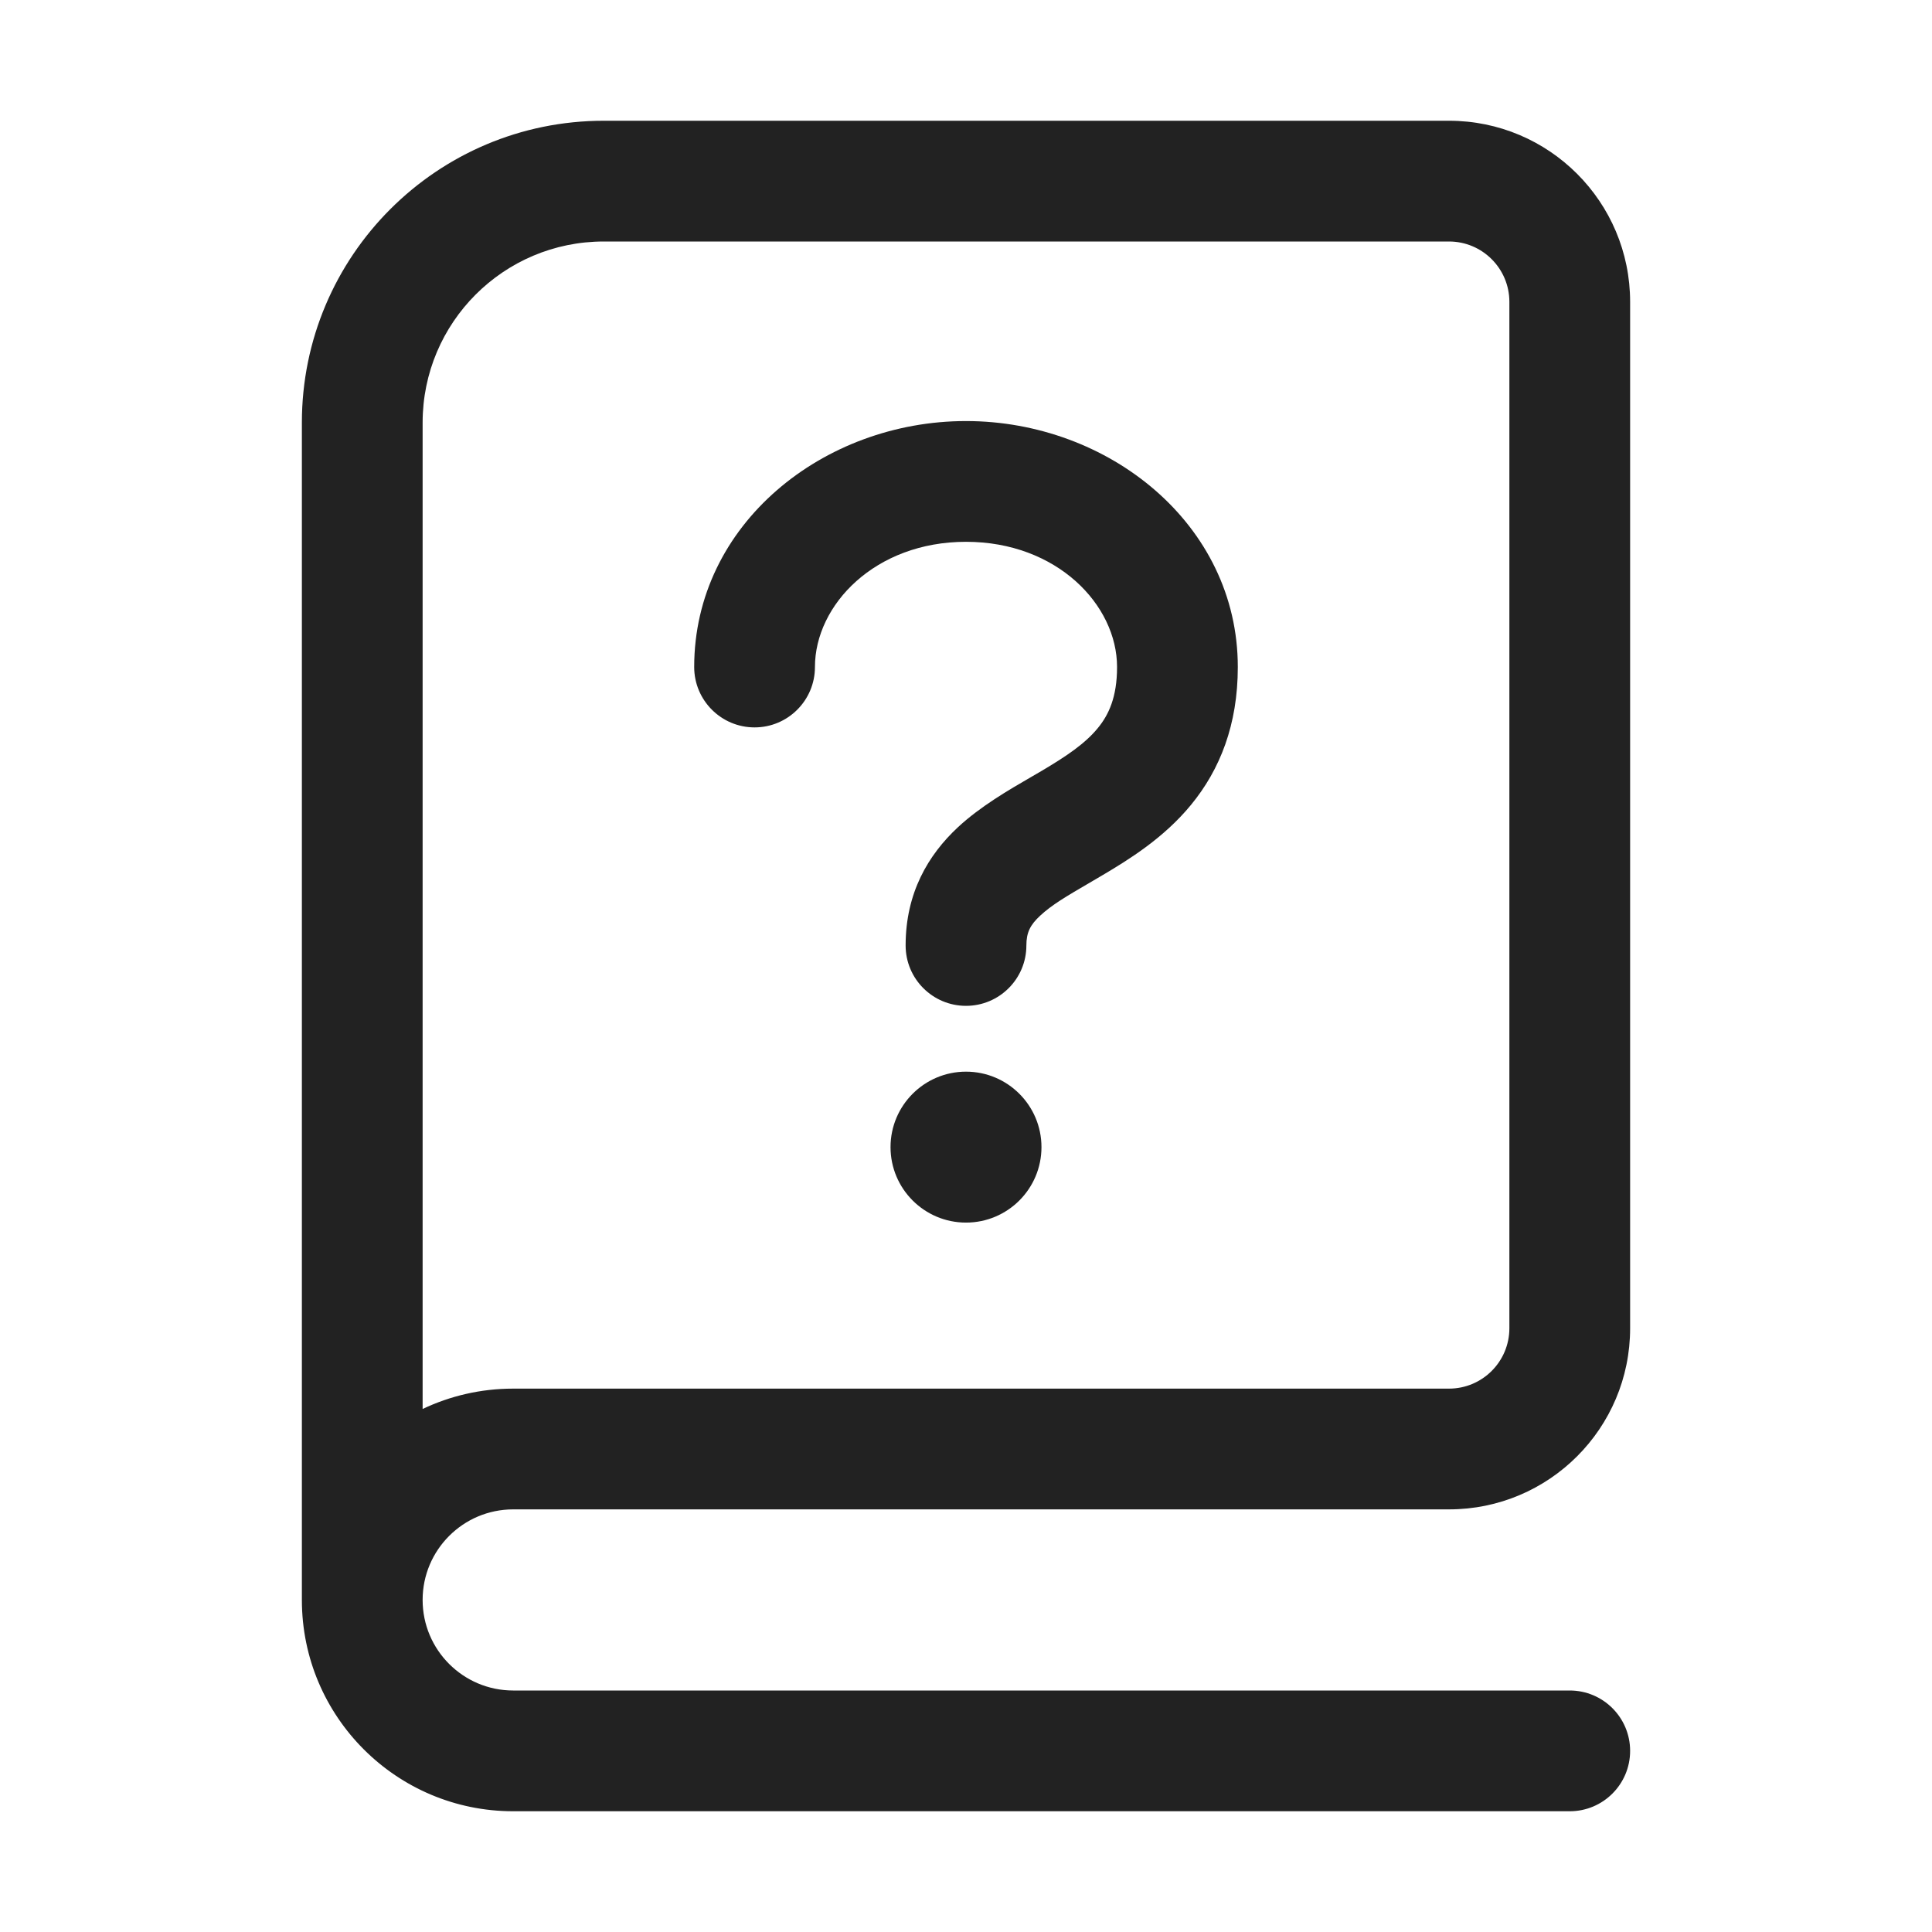
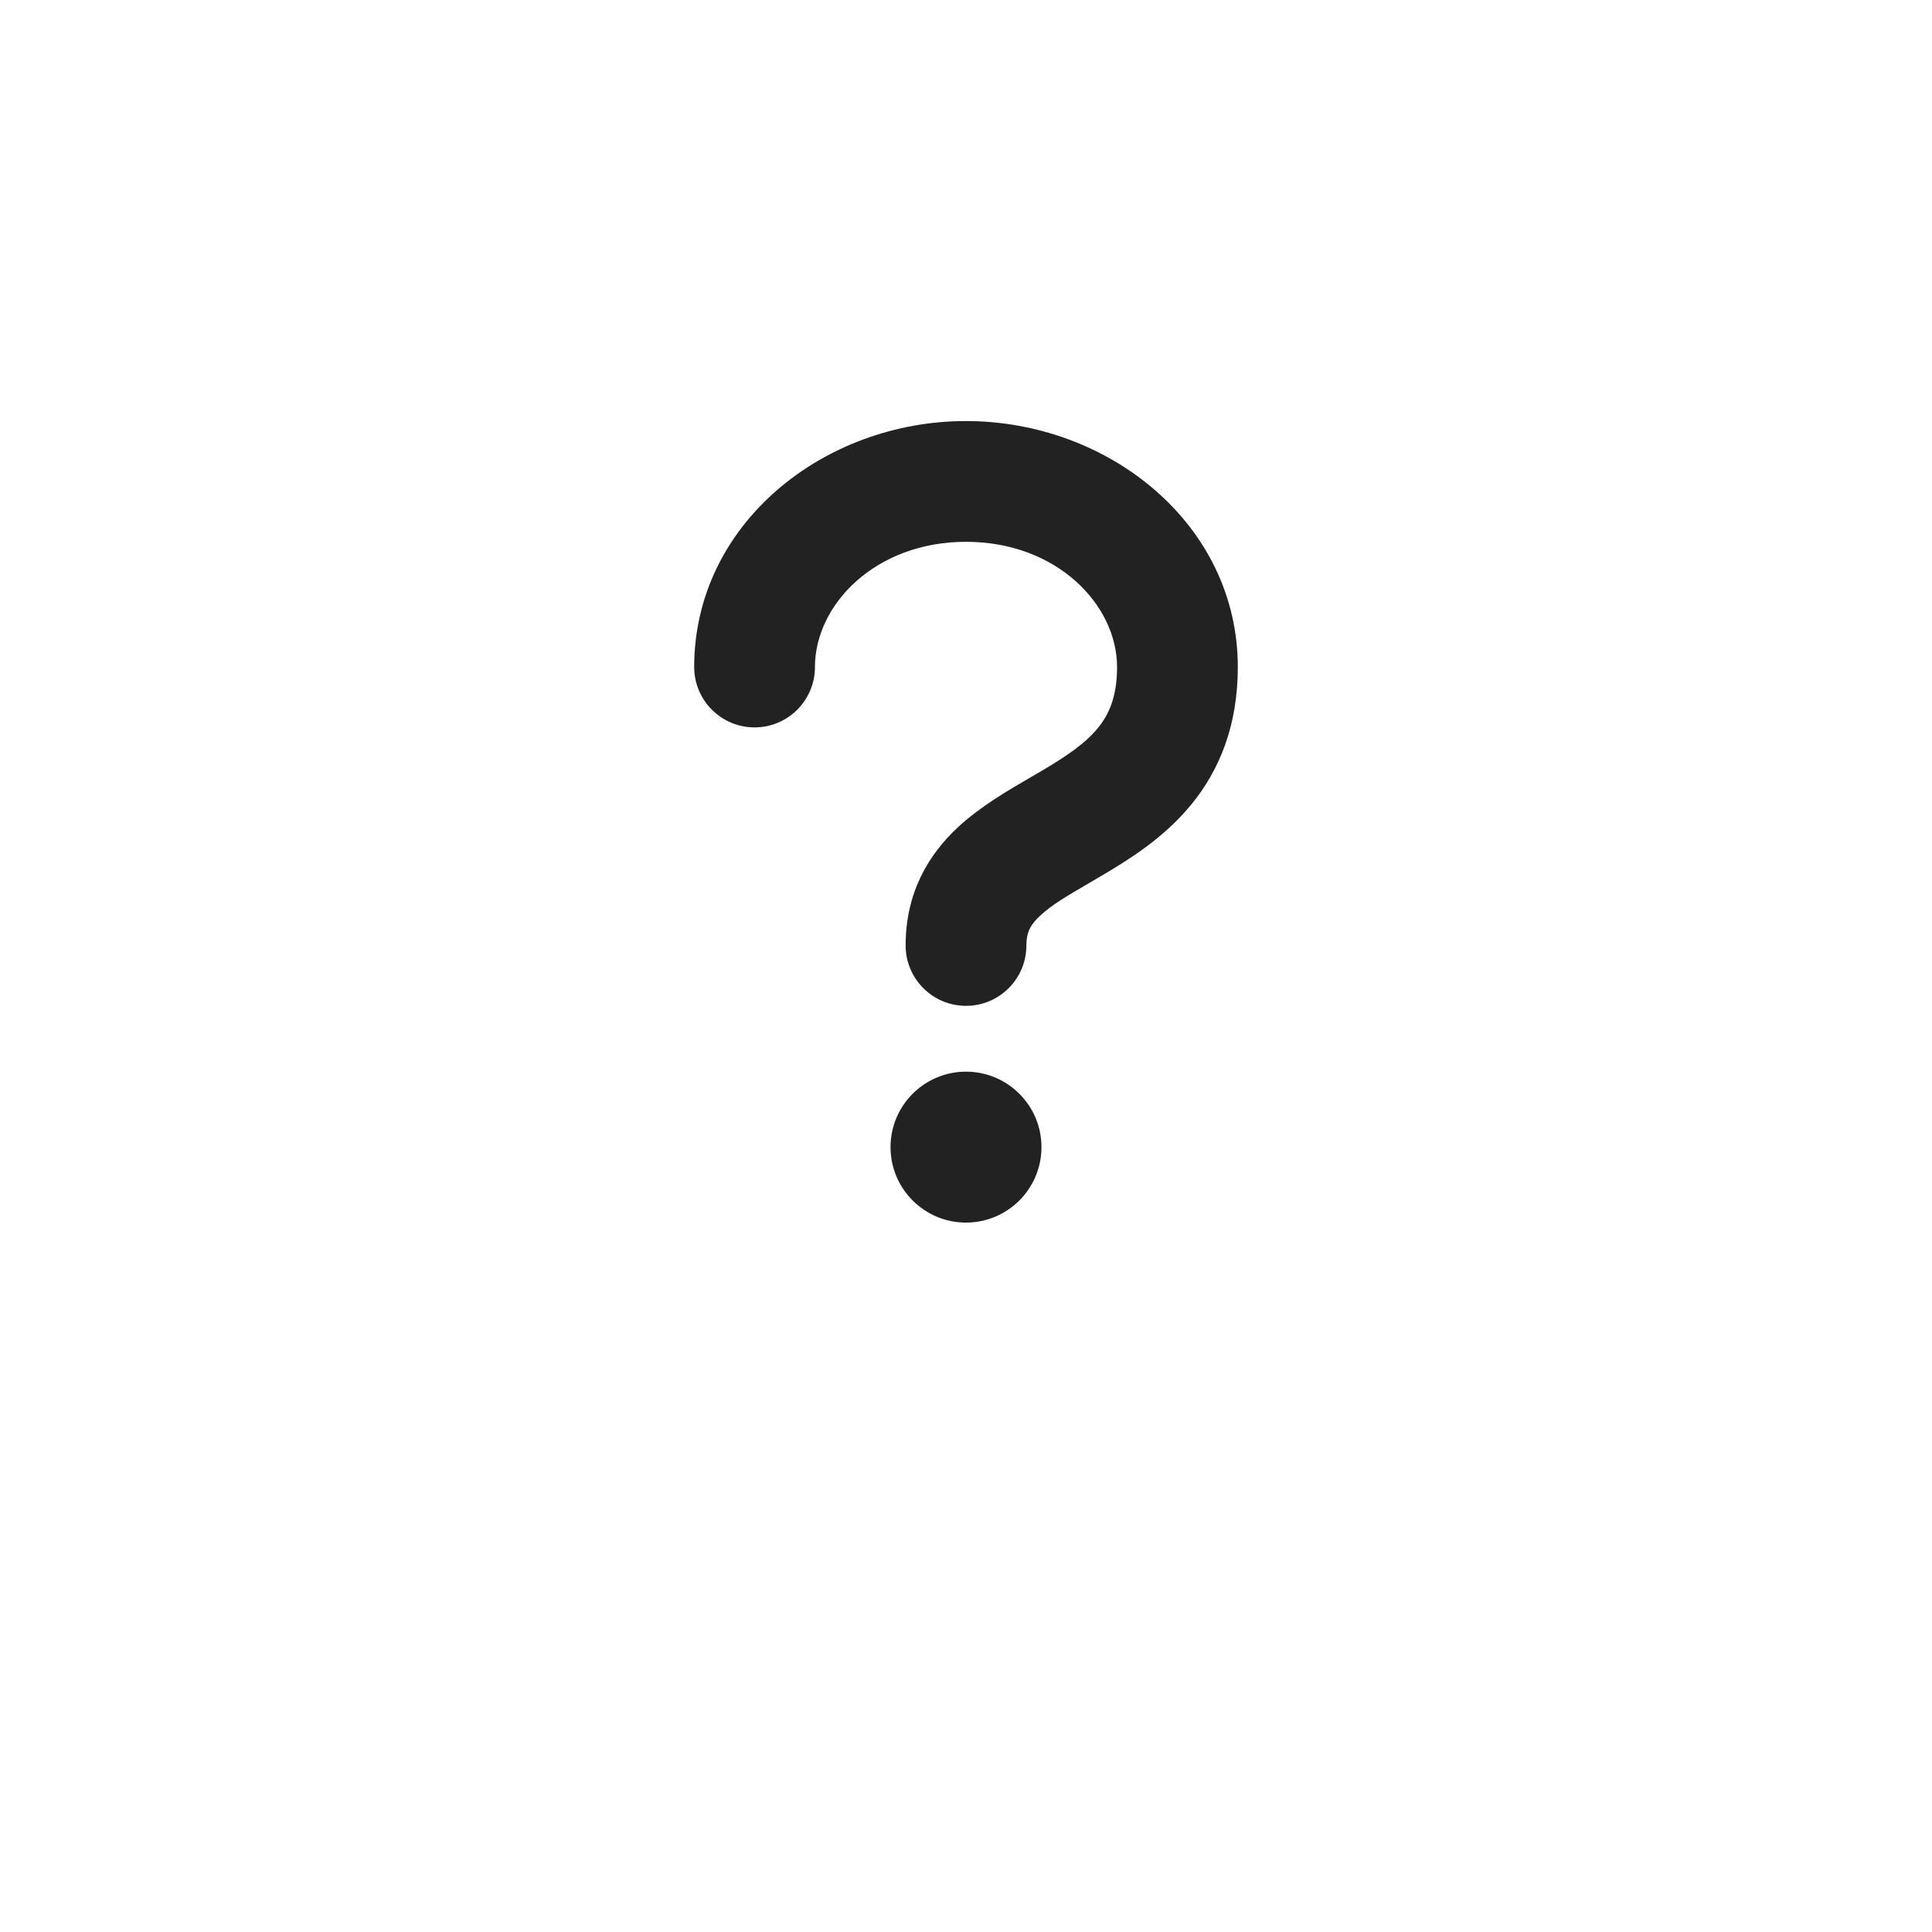
<svg xmlns="http://www.w3.org/2000/svg" width="32" height="32" viewBox="0 0 32 32" fill="none">
  <path d="M17.25 19C17.25 19.69 16.69 20.25 16 20.25C15.31 20.25 14.75 19.69 14.75 19C14.75 18.31 15.31 17.75 16 17.75C16.69 17.75 17.25 18.31 17.25 19Z" fill="#222222" />
  <path d="M13.498 11.048C13.498 10.021 14.492 8.974 16 8.974C17.508 8.974 18.502 10.021 18.502 11.048C18.502 11.553 18.36 11.845 18.182 12.061C17.975 12.313 17.675 12.519 17.243 12.774C17.19 12.805 17.133 12.838 17.073 12.873C16.71 13.083 16.236 13.358 15.866 13.702C15.373 14.161 15 14.79 15 15.66C15 16.212 15.448 16.66 16 16.66C16.552 16.66 17 16.212 17 15.66C17 15.444 17.064 15.319 17.229 15.166C17.42 14.988 17.667 14.843 18.043 14.624C18.11 14.584 18.182 14.542 18.259 14.497C18.702 14.235 19.277 13.879 19.727 13.331C20.206 12.748 20.502 12.005 20.502 11.048C20.502 8.68 18.36 6.974 16 6.974C13.64 6.974 11.498 8.68 11.498 11.048C11.498 11.6 11.946 12.048 12.498 12.048C13.05 12.048 13.498 11.6 13.498 11.048Z" fill="#222222" />
-   <path fill-rule="evenodd" clip-rule="evenodd" d="M5 7C5 4.239 7.239 2 10 2H24C25.657 2 27 3.343 27 5V22C27 23.657 25.657 25 24 25H8.5C7.672 25 7 25.672 7 26.5C7 27.328 7.672 28 8.5 28H26C26.552 28 27 28.448 27 29C27 29.552 26.552 30 26 30H8.5C6.567 30 5 28.433 5 26.5V7ZM7 23.337C7.455 23.121 7.963 23 8.5 23H24C24.552 23 25 22.552 25 22V5C25 4.448 24.552 4 24 4H10C8.343 4 7 5.343 7 7V23.337Z" fill="#222222" />
</svg>